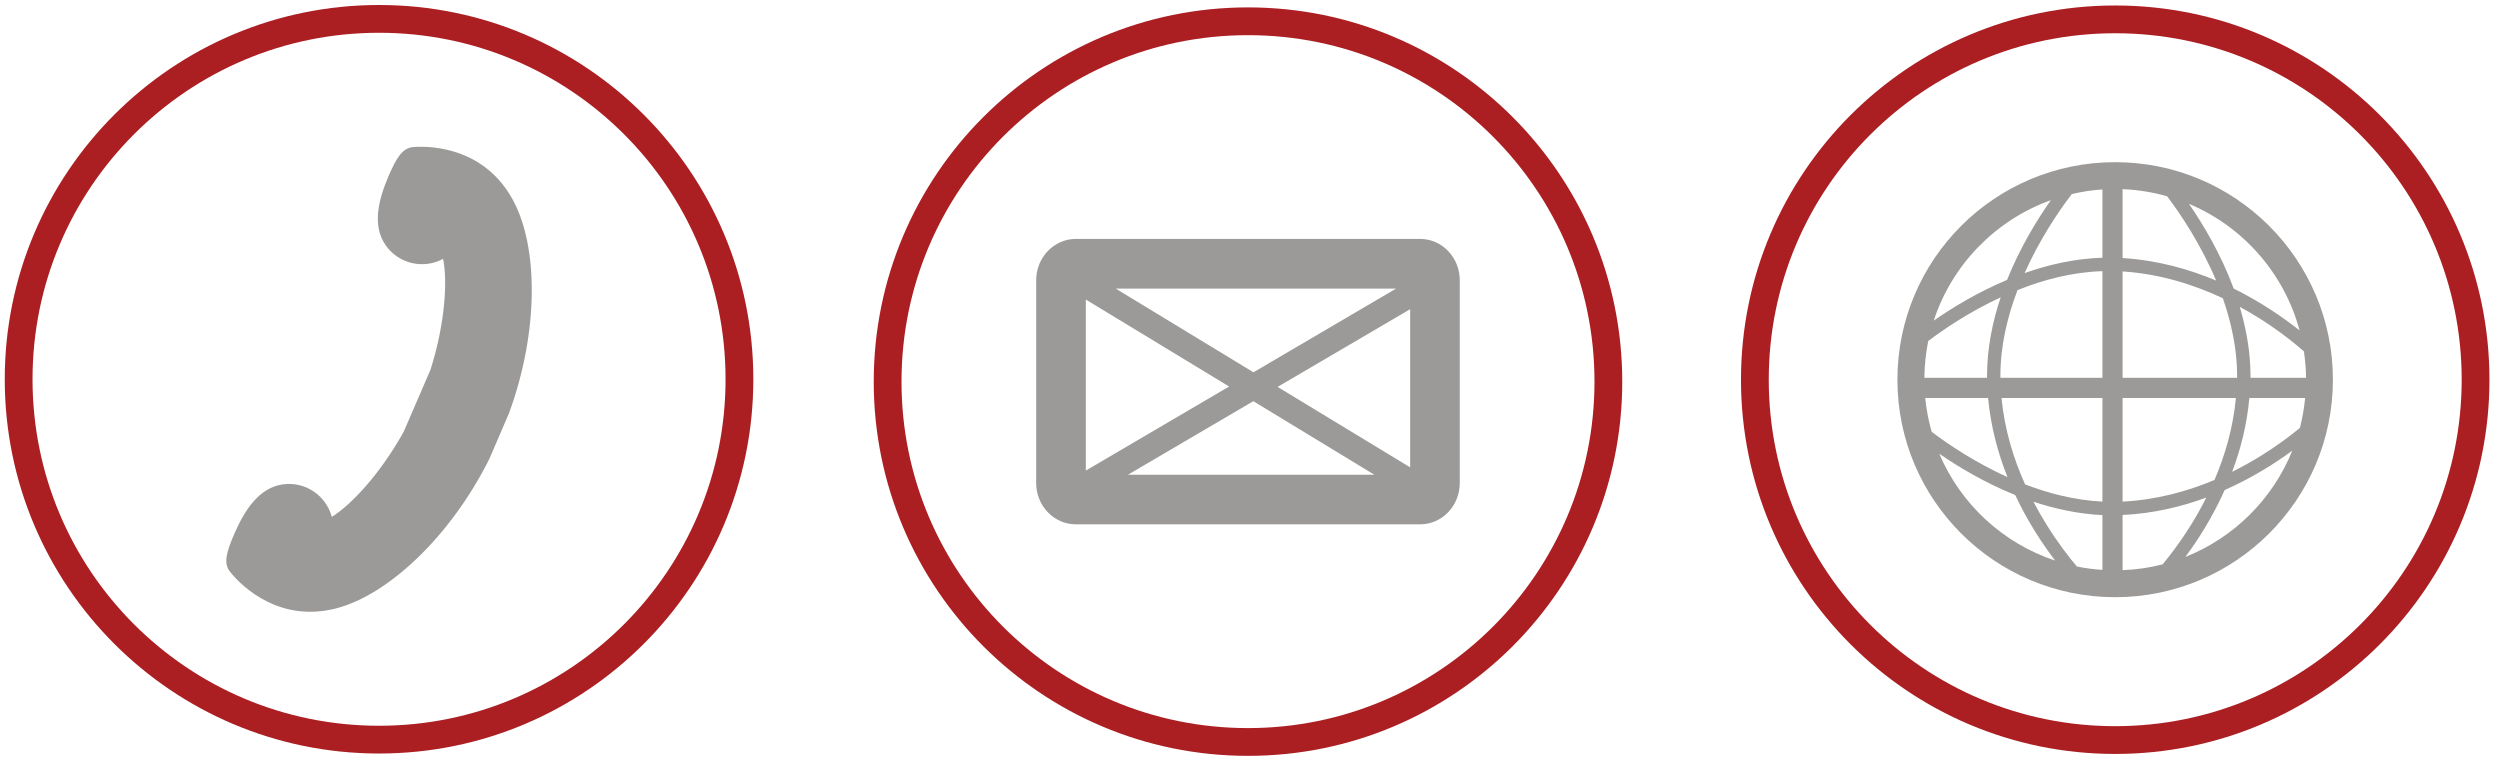
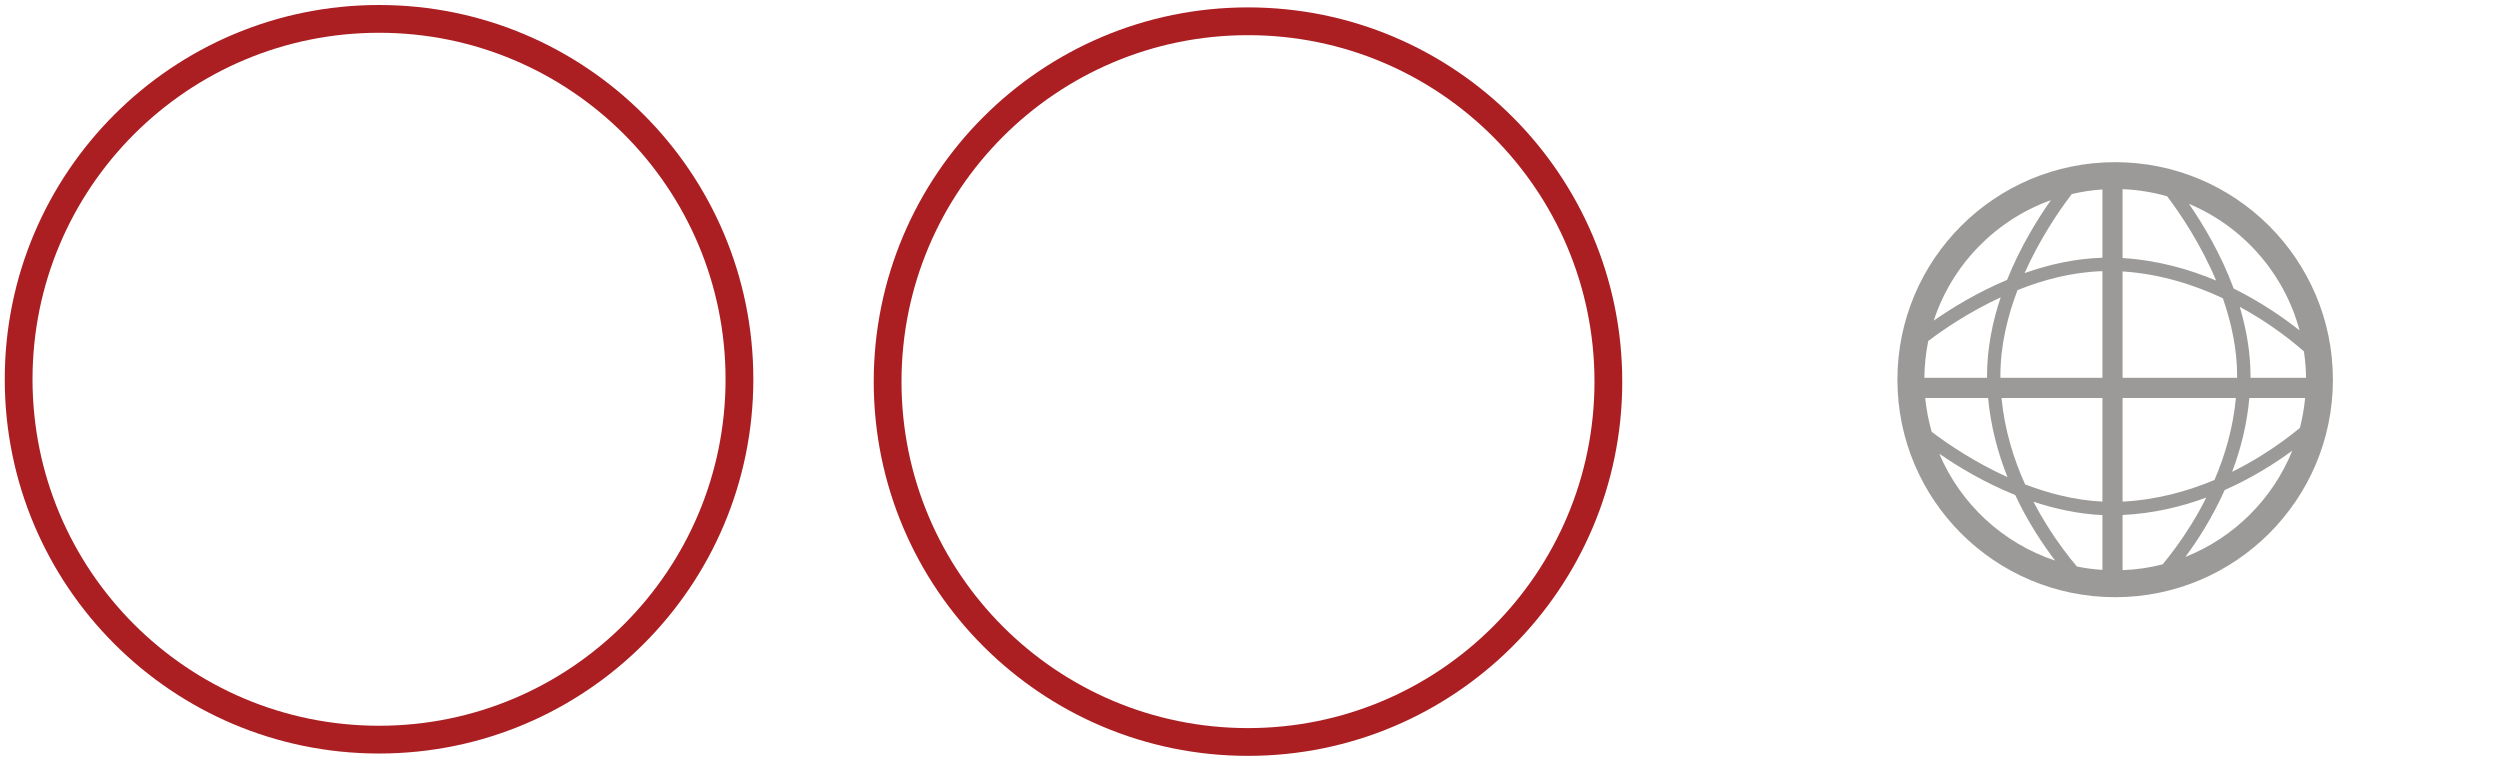
<svg xmlns="http://www.w3.org/2000/svg" width="100%" height="100%" viewBox="0 0 375 115" version="1.1" xml:space="preserve" style="fill-rule:evenodd;clip-rule:evenodd;stroke-miterlimit:10;">
  <g transform="matrix(0,8.333,8.333,0,56.86,2.833)">
    <path d="M6.487,-6.488C10.07,-6.488 12.974,-3.584 12.974,-0C12.974,3.582 10.07,6.487 6.487,6.487C2.905,6.487 0,3.582 0,-0C0,-3.584 2.905,-6.488 6.487,-6.488" style="fill:none;fill-rule:nonzero;stroke:rgb(171,31,35);stroke-width:0.5px;" />
  </g>
  <g transform="matrix(8.333,0,0,8.333,76.358,53.283)">
-     <path d="M0,1.042C0.543,-0.44 0.525,-1.967 0.066,-2.801C-0.433,-3.713 -1.355,-3.776 -1.725,-3.747C-1.914,-3.731 -2.022,-3.571 -2.179,-3.202C-2.349,-2.796 -2.471,-2.329 -2.216,-1.972C-1.979,-1.641 -1.537,-1.546 -1.188,-1.734C-1.108,-1.366 -1.143,-0.594 -1.414,0.261L-1.896,1.376C-2.33,2.16 -2.868,2.714 -3.191,2.91C-3.293,2.526 -3.666,2.27 -4.068,2.324C-4.504,2.384 -4.76,2.794 -4.937,3.196C-5.099,3.563 -5.14,3.752 -5.021,3.9C-4.79,4.19 -4.11,4.818 -3.104,4.555C-2.184,4.314 -1.061,3.278 -0.355,1.867C-0.354,1.864 -0.001,1.045 0,1.042" style="fill:rgb(155,154,153);fill-rule:nonzero;" />
-   </g>
+     </g>
  <g transform="matrix(0,8.333,8.333,0,187.199,3.192)">
    <path d="M6.487,-6.487C10.07,-6.487 12.973,-3.583 12.973,-0C12.973,3.581 10.07,6.487 6.487,6.487C2.904,6.487 0,3.581 0,-0C0,-3.583 2.904,-6.487 6.487,-6.487" style="fill:none;fill-rule:nonzero;stroke:rgb(171,31,35);stroke-width:0.5px;" />
  </g>
  <g transform="matrix(8.333,0,0,8.333,191.641,56.452)">
-     <path d="M0,0.19L2.386,-1.209L2.386,1.638L0,0.19ZM-0.437,0.447L1.741,1.771L-2.694,1.771L-0.437,0.447ZM-2.915,-1.58L2.133,-1.58L-0.435,-0.073L-2.915,-1.58ZM-0.873,0.183L-3.452,1.696L-3.452,-1.382L-0.873,0.183ZM2.565,-2.474L-3.632,-2.474C-4.025,-2.474 -4.346,-2.14 -4.346,-1.73L-4.346,1.921C-4.346,2.331 -4.025,2.664 -3.632,2.664L2.565,2.664C2.96,2.664 3.279,2.331 3.279,1.921L3.279,-1.73C3.279,-2.14 2.96,-2.474 2.565,-2.474" style="fill:rgb(155,154,153);fill-rule:nonzero;" />
-   </g>
+     </g>
  <g transform="matrix(0,8.333,8.333,0,317.287,2.905)">
-     <path d="M6.486,-6.487C10.069,-6.487 12.973,-3.583 12.973,-0.001C12.973,3.581 10.069,6.486 6.486,6.486C2.904,6.486 0,3.581 0,-0.001C0,-3.583 2.904,-6.487 6.486,-6.487" style="fill:none;fill-rule:nonzero;stroke:rgb(171,31,35);stroke-width:0.5px;" />
-   </g>
+     </g>
  <g transform="matrix(8.333,0,0,8.333,327.803,30.367)">
    <path d="M0,6.381C0.228,6.075 0.488,5.667 0.708,5.177C1.2,4.959 1.614,4.697 1.925,4.468C1.573,5.34 0.874,6.035 0,6.381M-4.429,4.524C-4.084,4.76 -3.614,5.045 -3.063,5.266C-2.835,5.752 -2.568,6.152 -2.344,6.447C-3.285,6.134 -4.045,5.429 -4.429,4.524M-2.421,-0.041C-2.667,0.309 -2.974,0.807 -3.209,1.394C-3.743,1.618 -4.199,1.898 -4.529,2.127C-4.199,1.119 -3.417,0.317 -2.421,-0.041M2.056,2.303C1.773,2.08 1.37,1.797 0.87,1.55C0.642,0.933 0.325,0.402 0.065,0.025C1.036,0.433 1.779,1.273 2.056,2.303M1.173,3.157L1.173,3.123C1.172,2.691 1.096,2.271 0.979,1.879C1.094,1.941 1.203,2.004 1.306,2.069C1.631,2.271 1.891,2.472 2.066,2.622C2.091,2.643 2.113,2.662 2.134,2.681C2.157,2.837 2.171,2.996 2.173,3.157L1.173,3.157ZM-1.13,5.385L-1.13,3.52L0.91,3.52C0.859,4.061 0.712,4.559 0.524,4.996C0.039,5.199 -0.521,5.355 -1.13,5.385M-3.309,3.52L-1.493,3.52L-1.493,5.385C-1.981,5.361 -2.453,5.241 -2.885,5.075C-3.09,4.619 -3.254,4.095 -3.309,3.52M-4.683,3.52L-3.551,3.52C-3.502,4.039 -3.372,4.517 -3.202,4.944C-3.791,4.677 -4.273,4.351 -4.566,4.129C-4.622,3.933 -4.662,3.729 -4.683,3.52M-3.57,3.119L-3.57,3.157L-4.698,3.157C-4.695,2.93 -4.672,2.708 -4.628,2.494C-4.346,2.28 -3.886,1.968 -3.324,1.708C-3.472,2.147 -3.569,2.625 -3.57,3.119M-1.493,1.237L-1.493,3.157L-3.329,3.157L-3.329,3.119C-3.33,2.58 -3.202,2.053 -3.021,1.578C-2.554,1.39 -2.031,1.253 -1.493,1.237M0.932,3.123C0.932,3.134 0.931,3.147 0.931,3.157L-1.13,3.157L-1.13,1.242C-0.455,1.285 0.158,1.482 0.675,1.724C0.827,2.162 0.932,2.637 0.932,3.123M-0.328,-0.111C-0.087,0.207 0.277,0.75 0.554,1.406C0.062,1.199 -0.507,1.039 -1.13,1.001L-1.13,-0.239C-0.853,-0.228 -0.585,-0.184 -0.328,-0.111M-2.043,-0.151C-1.864,-0.194 -1.681,-0.221 -1.493,-0.234L-1.493,0.995C-1.986,1.01 -2.46,1.118 -2.894,1.272C-2.621,0.66 -2.279,0.157 -2.054,-0.138C-2.05,-0.142 -2.047,-0.147 -2.043,-0.151M-1.953,6.553C-2.102,6.377 -2.297,6.124 -2.493,5.809C-2.575,5.678 -2.656,5.538 -2.735,5.387C-2.346,5.515 -1.927,5.608 -1.493,5.628L-1.493,6.614C-1.649,6.604 -1.803,6.584 -1.953,6.553M-1.13,6.619L-1.13,5.626C-0.581,5.6 -0.074,5.479 0.377,5.312C0.287,5.492 0.192,5.66 0.096,5.813C-0.085,6.105 -0.267,6.342 -0.409,6.515C-0.641,6.574 -0.883,6.61 -1.13,6.619M2.062,4.059C1.888,4.201 1.653,4.379 1.368,4.556C1.208,4.655 1.032,4.755 0.842,4.849C0.994,4.447 1.109,4.001 1.152,3.52L2.156,3.52C2.139,3.704 2.106,3.884 2.062,4.059M-1.264,-0.725C-3.428,-0.725 -5.183,1.027 -5.183,3.191C-5.183,5.353 -3.428,7.105 -1.264,7.106C0.901,7.105 2.656,5.353 2.656,3.191C2.656,1.027 0.901,-0.725 -1.264,-0.725" style="fill:rgb(155,154,153);fill-rule:nonzero;" />
  </g>
</svg>